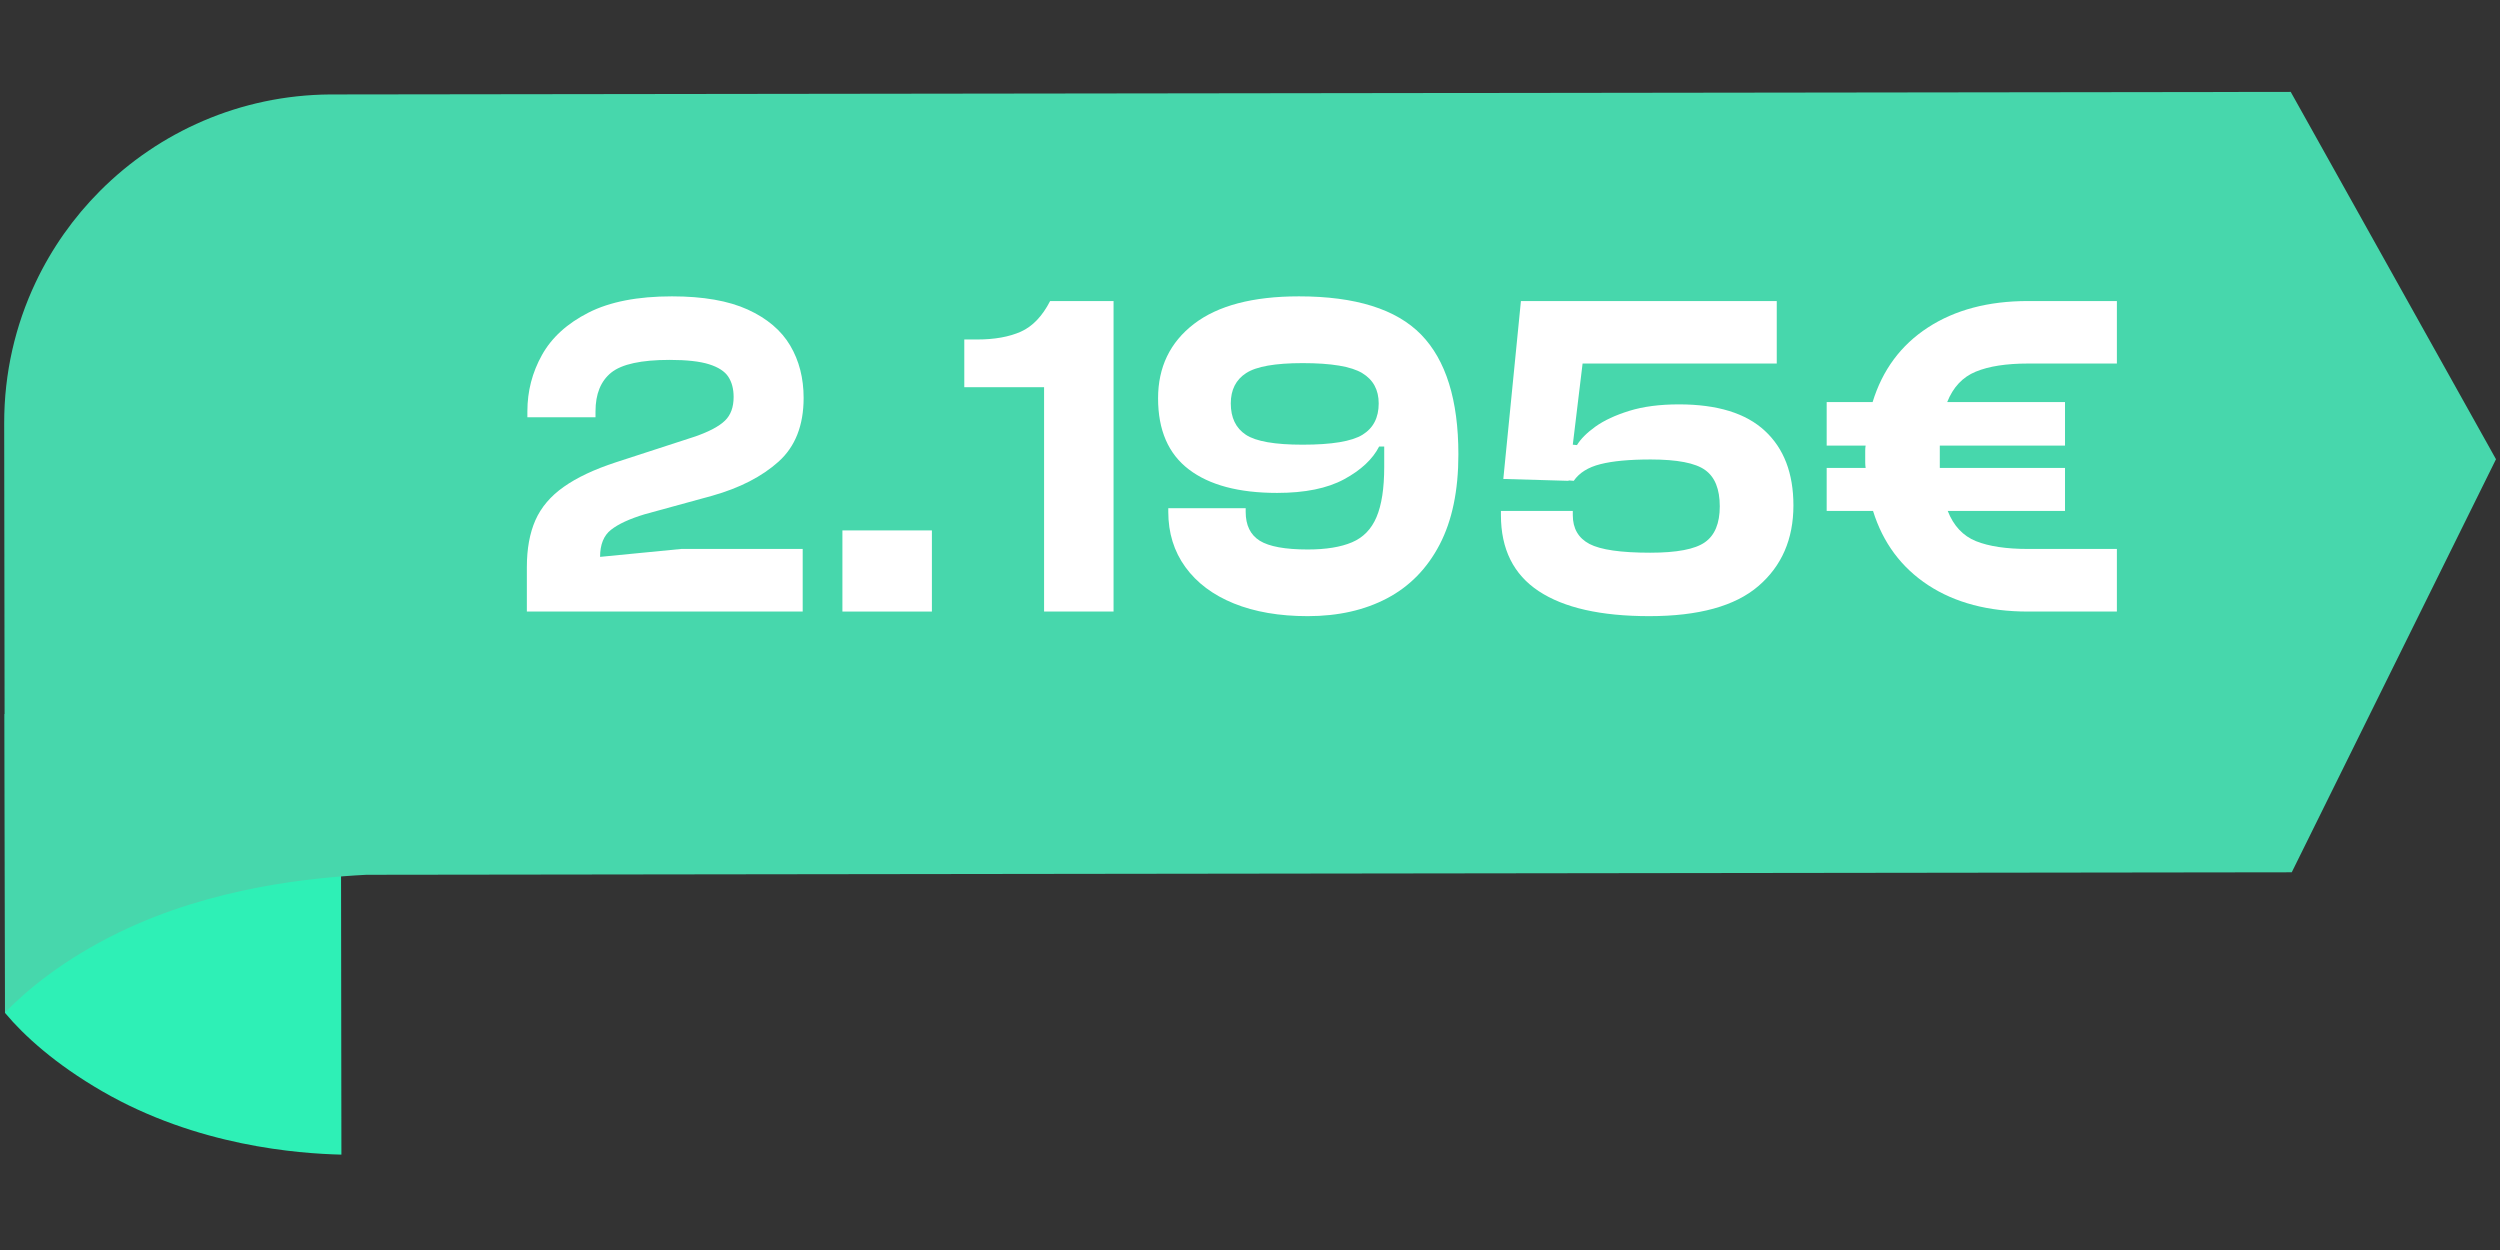
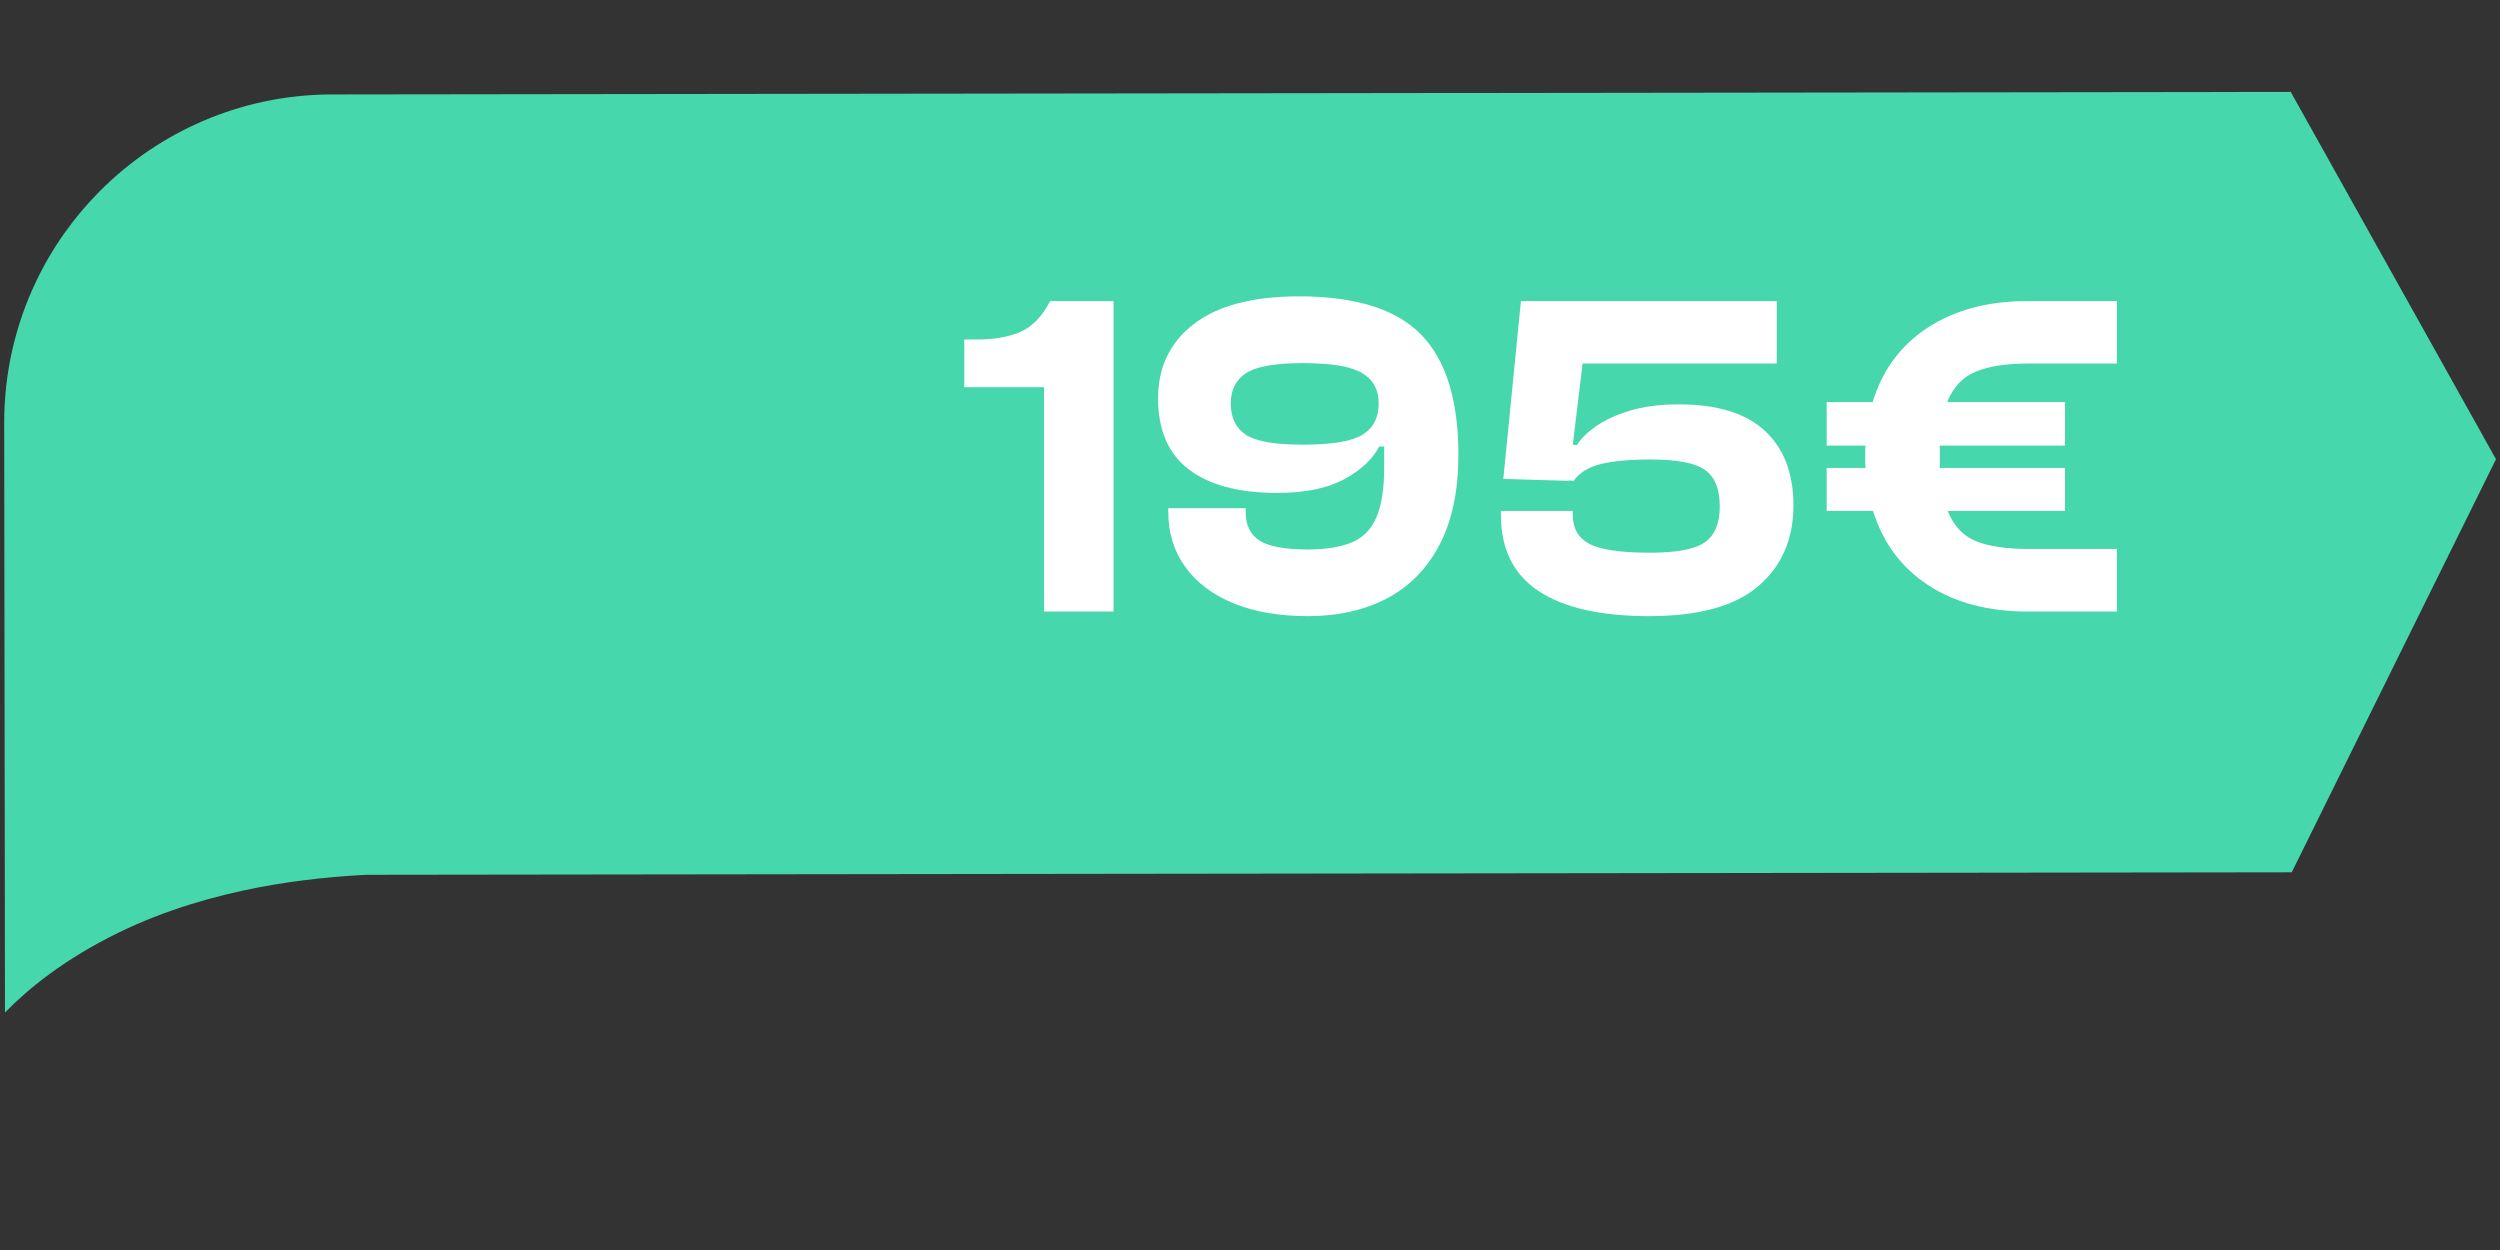
<svg xmlns="http://www.w3.org/2000/svg" width="500" viewBox="0 0 375 187.5" height="250" preserveAspectRatio="xMidYMid meet">
  <rect x="0" y="0" width="375" height="187.5" fill="#333333" stroke="none" />
  <defs>
    <g />
    <clipPath id="5b3555eada">
-       <path d="M 0.5 107 L 52 107 L 52 173.117 L 0.5 173.117 Z M 0.5 107 " clip-rule="nonzero" />
-     </clipPath>
+       </clipPath>
    <clipPath id="5943e202b0">
      <path d="M 0.5 13.793 L 374.5 13.793 L 374.5 152 L 0.5 152 Z M 0.5 13.793 " clip-rule="nonzero" />
    </clipPath>
  </defs>
  <g clip-path="url(#5b3555eada)">
    <path fill="#2ef0b6" d="M 51.125 107.039 L 51.211 173.195 C 44.742 173.031 29.598 171.941 15.336 163.691 C 8.289 159.613 3.656 155.398 0.754 151.938 L 0.695 107.105 Z M 51.125 107.039 " fill-opacity="1" fill-rule="nonzero" />
    <path fill="#2ef0b6" d="M 51.125 107.039 L 51.211 173.195 C 44.742 173.031 29.598 171.941 15.336 163.691 C 8.289 159.613 3.656 155.398 0.754 151.938 L 0.754 151.941 L 0.695 107.105 L 51.125 107.039 L 0.695 107.105 L 0.754 151.938 L 0.754 151.941 C 3.656 155.398 8.289 159.613 15.336 163.691 C 29.598 171.941 44.742 173.031 51.211 173.195 Z M 51.125 107.039 " fill-opacity="1" fill-rule="nonzero" />
  </g>
  <g clip-path="url(#5943e202b0)">
    <path fill="#47d7ac" d="M 0.746 151.879 C 4.129 148.414 9.512 143.938 17.758 139.906 C 24.809 136.465 32.156 134.379 38.84 133.098 C 45.039 131.922 50.664 131.441 54.961 131.219 C 97.062 131.164 139.164 131.109 181.27 131.055 C 235.434 130.984 289.598 130.914 343.762 130.844 C 347.066 124.16 350.367 117.48 353.672 110.797 C 360.582 96.828 367.488 82.859 374.398 68.887 C 373.871 67.941 373.34 66.992 372.812 66.043 C 366.047 53.941 359.281 41.828 352.516 29.723 C 349.547 24.41 346.578 19.098 343.609 13.785 C 291.805 13.852 239.996 13.918 188.188 13.988 C 142.059 14.047 95.934 14.105 49.805 14.168 C 49.703 14.168 49.602 14.168 49.496 14.168 C 36.023 14.27 23.84 19.781 15.008 28.633 C 11.039 32.609 7.75 37.262 5.324 42.402 C 2.305 48.789 0.621 55.934 0.629 63.477 C 0.637 69.582 0.645 75.699 0.652 81.809 C 0.676 97.949 0.695 114.094 0.719 130.234 C 0.727 137.453 0.734 144.66 0.746 151.879 Z M 0.746 151.879 " fill-opacity="1" fill-rule="nonzero" />
  </g>
  <g fill="#ffffff" fill-opacity="1">
    <g transform="translate(77.435, 91.734)">
      <g>
-         <path d="M 42.969 0 L 1.594 0 L 1.594 -6.672 C 1.594 -9.41 2.02 -11.754 2.875 -13.703 C 3.738 -15.648 5.156 -17.316 7.125 -18.703 C 9.094 -20.098 11.703 -21.328 14.953 -22.391 L 26.906 -26.281 C 28.988 -27.02 30.457 -27.805 31.312 -28.641 C 32.176 -29.473 32.609 -30.656 32.609 -32.188 C 32.609 -33.395 32.344 -34.406 31.812 -35.219 C 31.281 -36.031 30.316 -36.656 28.922 -37.094 C 27.535 -37.531 25.566 -37.75 23.016 -37.75 C 18.754 -37.75 15.832 -37.113 14.25 -35.844 C 12.676 -34.57 11.891 -32.633 11.891 -30.031 L 11.891 -29.141 L 1.672 -29.141 L 1.672 -30.031 C 1.672 -33.051 2.398 -35.867 3.859 -38.484 C 5.316 -41.098 7.645 -43.219 10.844 -44.844 C 14.039 -46.469 18.211 -47.281 23.359 -47.281 C 28.047 -47.281 31.836 -46.617 34.734 -45.297 C 37.629 -43.973 39.75 -42.176 41.094 -39.906 C 42.438 -37.633 43.109 -35.016 43.109 -32.047 C 43.109 -27.922 41.852 -24.734 39.344 -22.484 C 36.844 -20.242 33.531 -18.539 29.406 -17.375 L 19.266 -14.594 C 16.992 -13.906 15.312 -13.129 14.219 -12.266 C 13.125 -11.41 12.578 -10.055 12.578 -8.203 L 24.75 -9.391 L 42.969 -9.391 Z M 42.969 0 " />
-       </g>
+         </g>
    </g>
  </g>
  <g fill="#ffffff" fill-opacity="1">
    <g transform="translate(124.284, 91.734)">
      <g>
-         <path d="M 15.5 0 L 2.078 0 L 2.078 -12.172 L 15.5 -12.172 Z M 15.5 0 " />
-       </g>
+         </g>
    </g>
  </g>
  <g fill="#ffffff" fill-opacity="1">
    <g transform="translate(143.956, 91.734)">
      <g>
        <path d="M 23.078 0 L 12.656 0 L 12.656 -33.656 L 0.688 -33.656 L 0.688 -40.812 L 2.641 -40.812 C 5.234 -40.812 7.41 -41.203 9.172 -41.984 C 10.93 -42.773 12.395 -44.305 13.562 -46.578 L 23.078 -46.578 Z M 23.078 0 " />
      </g>
    </g>
  </g>
  <g fill="#ffffff" fill-opacity="1">
    <g transform="translate(171.899, 91.734)">
      <g>
        <path d="M 24.266 0.688 C 20.004 0.688 16.305 0.051 13.172 -1.219 C 10.047 -2.488 7.625 -4.305 5.906 -6.672 C 4.195 -9.035 3.344 -11.797 3.344 -14.953 L 3.344 -15.5 L 14.953 -15.5 L 14.953 -14.953 C 14.953 -12.953 15.656 -11.508 17.062 -10.625 C 18.477 -9.75 20.879 -9.312 24.266 -9.312 C 27.004 -9.312 29.219 -9.672 30.906 -10.391 C 32.594 -11.109 33.816 -12.367 34.578 -14.172 C 35.348 -15.984 35.734 -18.488 35.734 -21.688 L 35.734 -24.75 L 34.969 -24.75 C 34 -22.852 32.25 -21.219 29.719 -19.844 C 27.195 -18.477 23.848 -17.797 19.672 -17.797 C 13.93 -17.797 9.52 -18.969 6.438 -21.312 C 3.352 -23.656 1.812 -27.211 1.812 -31.984 C 1.812 -36.66 3.602 -40.379 7.188 -43.141 C 10.781 -45.898 16.031 -47.281 22.938 -47.281 C 31.426 -47.281 37.535 -45.367 41.266 -41.547 C 44.992 -37.723 46.859 -31.734 46.859 -23.578 C 46.859 -18.148 45.922 -13.641 44.047 -10.047 C 42.172 -6.453 39.539 -3.766 36.156 -1.984 C 32.77 -0.203 28.805 0.688 24.266 0.688 Z M 23.5 -25.031 C 27.852 -25.031 30.844 -25.523 32.469 -26.516 C 34.094 -27.516 34.906 -29.082 34.906 -31.219 C 34.906 -33.258 34.082 -34.773 32.438 -35.766 C 30.789 -36.766 27.812 -37.266 23.5 -37.266 C 19.375 -37.266 16.547 -36.766 15.016 -35.766 C 13.484 -34.773 12.719 -33.258 12.719 -31.219 C 12.719 -29.082 13.473 -27.516 14.984 -26.516 C 16.492 -25.523 19.332 -25.031 23.5 -25.031 Z M 23.5 -25.031 " />
      </g>
    </g>
  </g>
  <g fill="#ffffff" fill-opacity="1">
    <g transform="translate(222.919, 91.734)">
      <g>
        <path d="M 24.469 0.688 C 17.195 0.688 11.672 -0.562 7.891 -3.062 C 4.109 -5.562 2.219 -9.363 2.219 -14.469 L 2.219 -15.094 L 13 -15.094 L 13 -14.469 C 13 -12.469 13.832 -11.023 15.5 -10.141 C 17.176 -9.266 20.211 -8.828 24.609 -8.828 C 28.598 -8.828 31.332 -9.348 32.812 -10.391 C 34.301 -11.43 35.047 -13.227 35.047 -15.781 C 35.047 -18.375 34.312 -20.191 32.844 -21.234 C 31.383 -22.285 28.664 -22.812 24.688 -22.812 C 21.488 -22.812 18.973 -22.578 17.141 -22.109 C 15.305 -21.648 13.973 -20.816 13.141 -19.609 L 12.375 -19.672 L 12.375 -19.609 L 2.578 -19.891 L 5.219 -46.578 L 43.594 -46.578 L 43.594 -37.203 L 14.469 -37.203 L 13 -25.031 L 13.625 -24.969 C 14.188 -25.895 15.113 -26.82 16.406 -27.75 C 17.707 -28.676 19.398 -29.461 21.484 -30.109 C 23.566 -30.754 26.047 -31.078 28.922 -31.078 C 34.672 -31.078 38.969 -29.754 41.812 -27.109 C 44.664 -24.473 46.094 -20.742 46.094 -15.922 C 46.094 -10.867 44.344 -6.836 40.844 -3.828 C 37.344 -0.816 31.883 0.688 24.469 0.688 Z M 24.469 0.688 " />
      </g>
    </g>
  </g>
  <g fill="#ffffff" fill-opacity="1">
    <g transform="translate(273.314, 91.734)">
      <g>
        <path d="M 36.438 -15.094 L 18.844 -15.094 C 19.719 -12.863 21.129 -11.352 23.078 -10.562 C 25.023 -9.781 27.625 -9.391 30.875 -9.391 L 44.219 -9.391 L 44.219 0 L 30.875 0 C 24.938 0 19.953 -1.316 15.922 -3.953 C 11.891 -6.598 9.129 -10.312 7.641 -15.094 L 0.688 -15.094 L 0.688 -21.547 L 6.531 -21.547 C 6.488 -21.828 6.469 -22.109 6.469 -22.391 C 6.469 -22.672 6.469 -22.973 6.469 -23.297 C 6.469 -23.566 6.469 -23.844 6.469 -24.125 C 6.469 -24.406 6.488 -24.66 6.531 -24.891 L 0.688 -24.891 L 0.688 -31.422 L 7.578 -31.422 C 9.055 -36.242 11.82 -39.973 15.875 -42.609 C 19.938 -45.254 24.938 -46.578 30.875 -46.578 L 44.219 -46.578 L 44.219 -37.203 L 30.875 -37.203 C 27.625 -37.203 25.016 -36.797 23.047 -35.984 C 21.078 -35.172 19.648 -33.648 18.766 -31.422 L 36.438 -31.422 L 36.438 -24.891 L 17.656 -24.891 C 17.656 -24.66 17.656 -24.406 17.656 -24.125 C 17.656 -23.844 17.656 -23.566 17.656 -23.297 C 17.656 -22.973 17.656 -22.672 17.656 -22.391 C 17.656 -22.109 17.656 -21.828 17.656 -21.547 L 36.438 -21.547 Z M 36.438 -15.094 " />
      </g>
    </g>
  </g>
</svg>